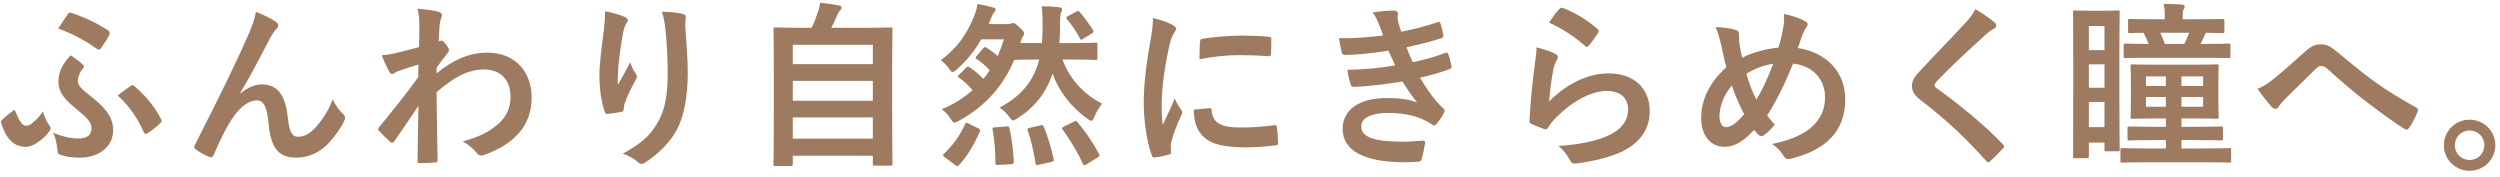
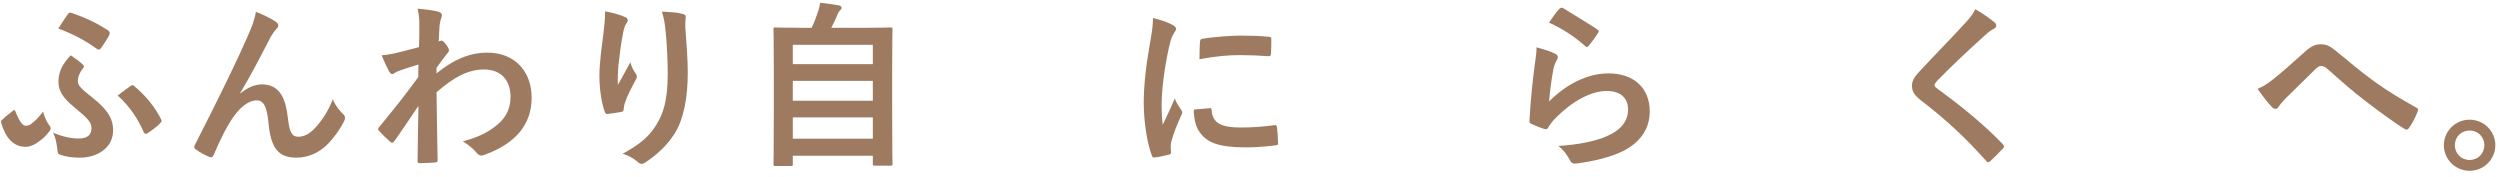
<svg xmlns="http://www.w3.org/2000/svg" width="310" height="22" viewBox="0 0 310 22" fill="none">
  <path d="M306.23 14.842C307.99 14.842 309.42 16.25 309.42 18.01C309.42 19.77 307.99 21.178 306.23 21.178C304.47 21.178 303.04 19.77 303.04 18.01C303.04 16.25 304.47 14.842 306.23 14.842ZM306.23 16.184C305.196 16.184 304.404 16.976 304.404 18.01C304.404 19.044 305.196 19.836 306.23 19.836C307.264 19.836 308.056 19.044 308.056 18.01C308.056 16.976 307.264 16.184 306.23 16.184Z" fill="#9E7B60" />
  <path d="M279.94 11.014C280.6 10.75 281.15 10.398 281.876 9.826C282.602 9.254 284.186 7.89 285.814 6.416C286.54 5.756 287.09 5.492 287.728 5.492C288.476 5.492 288.894 5.69 289.642 6.306C291.292 7.626 292.238 8.506 294.394 10.09C296.352 11.498 297.87 12.356 299.586 13.324C299.806 13.412 299.916 13.588 299.806 13.786C299.564 14.446 299.146 15.282 298.728 15.854C298.618 16.008 298.53 16.074 298.442 16.074C298.354 16.074 298.266 16.052 298.134 15.964C297.078 15.348 294.68 13.588 293.382 12.576C291.798 11.388 290.214 9.98 288.762 8.682C288.344 8.286 288.058 8.176 287.794 8.176C287.552 8.176 287.332 8.374 287.046 8.638C285.968 9.716 284.384 11.234 283.35 12.268C282.91 12.73 282.734 12.95 282.558 13.236C282.448 13.412 282.316 13.5 282.162 13.5C282.008 13.5 281.876 13.434 281.744 13.302C281.282 12.84 280.468 11.784 279.94 11.014Z" fill="#9E7B60" />
-   <path d="M273.406 20.122H266.212C264.056 20.122 263.33 20.166 263.176 20.166C262.956 20.166 262.934 20.144 262.934 19.946V18.604C262.934 18.384 262.956 18.362 263.176 18.362C263.33 18.362 264.056 18.406 266.212 18.406H268.566V17.372H266.938C264.892 17.372 264.188 17.416 264.056 17.416C263.836 17.416 263.814 17.394 263.814 17.174V15.898C263.814 15.7 263.836 15.678 264.056 15.678C264.188 15.678 264.892 15.722 266.938 15.722H268.566V14.688H267.246C265.288 14.688 264.584 14.732 264.43 14.732C264.21 14.732 264.188 14.71 264.188 14.49C264.188 14.358 264.232 13.874 264.232 12.686V10.046C264.232 8.858 264.188 8.374 264.188 8.22C264.188 8 264.21 7.978 264.43 7.978C264.584 7.978 265.288 8.022 267.246 8.022H272.108C274.066 8.022 274.748 7.978 274.88 7.978C275.1 7.978 275.122 8 275.122 8.22C275.122 8.352 275.078 8.858 275.078 10.046V12.686C275.078 13.874 275.122 14.358 275.122 14.49C275.122 14.71 275.1 14.732 274.88 14.732C274.748 14.732 274.066 14.688 272.108 14.688H270.502V15.722H272.526C274.572 15.722 275.276 15.678 275.408 15.678C275.628 15.678 275.65 15.7 275.65 15.898V17.174C275.65 17.394 275.628 17.416 275.408 17.416C275.276 17.416 274.572 17.372 272.526 17.372H270.502V18.406H273.406C275.54 18.406 276.31 18.362 276.442 18.362C276.662 18.362 276.662 18.384 276.662 18.604V19.946C276.662 20.144 276.662 20.166 276.442 20.166C276.31 20.166 275.54 20.122 273.406 20.122ZM273.186 13.236V12.026H270.502V13.236H273.186ZM273.186 9.474H270.502V10.662H273.186V9.474ZM266.102 13.236H268.566V12.026H266.102V13.236ZM266.102 10.662H268.566V9.474H266.102V10.662ZM257.082 11.542V7.296C257.082 3.028 257.06 1.686 257.06 1.532C257.06 1.312 257.06 1.29 257.28 1.29C257.434 1.29 257.808 1.334 259.084 1.334H260.822C262.076 1.334 262.472 1.29 262.604 1.29C262.824 1.29 262.846 1.312 262.846 1.532C262.846 1.664 262.802 2.918 262.802 6.46V11.19C262.802 17.174 262.846 18.362 262.846 18.494C262.846 18.736 262.824 18.758 262.604 18.758H261.196C260.976 18.758 260.954 18.736 260.954 18.494V17.68H259.018V19.374C259.018 19.594 258.996 19.616 258.776 19.616H257.28C257.06 19.616 257.06 19.594 257.06 19.374C257.06 19.22 257.082 17.922 257.082 11.542ZM259.018 15.766H260.954V12.642H259.018V15.766ZM260.954 3.226H259.018V6.218H260.954V3.226ZM259.018 10.882H260.954V7.978H259.018V10.882ZM273.34 7.164H266.52C264.43 7.164 263.704 7.208 263.594 7.208C263.352 7.208 263.33 7.186 263.33 6.988V5.646C263.33 5.426 263.352 5.404 263.594 5.404C263.704 5.404 264.408 5.448 266.432 5.448C266.256 4.986 266.036 4.524 265.794 4.062C264.672 4.084 264.21 4.106 264.122 4.106C263.902 4.106 263.88 4.084 263.88 3.864V2.588C263.88 2.368 263.902 2.346 264.122 2.346C264.254 2.346 264.958 2.39 267.026 2.39H268.434V1.994C268.434 1.4 268.412 0.938 268.28 0.476C269.116 0.476 269.798 0.52 270.546 0.564C270.766 0.586 270.898 0.674 270.898 0.784C270.898 0.938 270.854 1.004 270.788 1.136C270.678 1.334 270.656 1.532 270.656 1.928V2.39H272.68C274.748 2.39 275.452 2.346 275.584 2.346C275.804 2.346 275.826 2.368 275.826 2.588V3.864C275.826 4.084 275.804 4.106 275.584 4.106C275.474 4.106 274.924 4.084 273.516 4.062C273.362 4.436 273.12 4.964 272.856 5.448H273.34C275.474 5.448 276.2 5.404 276.332 5.404C276.552 5.404 276.574 5.426 276.574 5.646V6.988C276.574 7.186 276.552 7.208 276.332 7.208C276.2 7.208 275.474 7.164 273.34 7.164ZM271.47 4.062H267.884C268.104 4.546 268.302 5.03 268.434 5.448H270.854C271.074 4.986 271.316 4.48 271.47 4.062Z" fill="#9E7B60" />
  <path d="M244.938 1.136C245.906 1.708 246.742 2.28 247.358 2.808C247.468 2.896 247.534 3.072 247.534 3.16C247.534 3.358 247.424 3.49 247.226 3.578C246.962 3.71 246.632 3.908 246.17 4.348C244.278 6.042 241.858 8.308 240.164 10.068C239.966 10.31 239.878 10.442 239.878 10.552C239.878 10.684 239.966 10.794 240.164 10.948C243.024 13.016 245.994 15.414 248.348 17.878C248.436 17.988 248.502 18.076 248.502 18.164C248.502 18.252 248.458 18.318 248.348 18.428C247.842 18.978 247.204 19.616 246.83 19.946C246.698 20.056 246.61 20.122 246.522 20.122C246.434 20.122 246.368 20.056 246.258 19.924C243.706 17.064 241.242 14.776 238.25 12.488C237.414 11.85 237.084 11.366 237.084 10.64C237.084 9.914 237.48 9.43 238.162 8.704C240.032 6.68 241.858 4.854 243.75 2.786C244.344 2.148 244.674 1.686 244.938 1.136Z" fill="#9E7B60" />
-   <path d="M220.518 5.91C220.76 5.206 220.958 4.392 221.156 3.226C221.222 2.742 221.266 2.214 221.2 1.73C222.3 1.95 223.158 2.258 223.796 2.61C224.038 2.72 224.148 2.852 224.148 3.006C224.148 3.116 224.082 3.248 223.994 3.38C223.796 3.666 223.686 3.864 223.554 4.194C223.422 4.546 223.224 5.074 222.938 5.954C226.414 6.504 228.812 8.836 228.812 12.334C228.812 16.25 226.436 18.604 222.058 19.682C221.574 19.792 221.42 19.726 221.156 19.308C220.826 18.78 220.32 18.208 219.726 17.856C222.718 17.24 226.304 15.876 226.304 12.048C226.304 9.826 224.764 8.132 222.344 7.89C221.266 10.508 220.298 12.488 219.132 14.314C219.374 14.644 219.66 15.04 220.078 15.436C219.506 16.118 219.132 16.514 218.714 16.778C218.626 16.844 218.516 16.888 218.406 16.888C218.296 16.888 218.208 16.844 218.098 16.756C217.922 16.58 217.746 16.404 217.504 16.118C216.074 17.636 215.018 18.208 213.83 18.208C212.158 18.208 210.948 16.844 210.948 14.644C210.948 12.356 211.96 10.244 214.072 8.33C213.83 7.494 213.61 6.394 213.39 5.426C213.17 4.568 213.038 3.974 212.73 3.358C213.786 3.402 214.622 3.512 215.216 3.71C215.568 3.798 215.634 3.952 215.634 4.348C215.634 4.7 215.634 5.03 215.722 5.602C215.832 6.24 215.898 6.636 216.03 7.164C217.262 6.504 219.022 6.042 220.518 5.91ZM216.558 9.144C216.844 10.2 217.306 11.454 217.79 12.356C218.538 11.146 219.176 9.738 219.88 7.912C218.846 8.044 217.548 8.506 216.558 9.144ZM214.754 10.596C213.786 11.74 213.214 13.148 213.214 14.424C213.214 15.172 213.522 15.766 213.984 15.766C214.644 15.766 215.348 15.282 216.272 14.16C215.634 12.928 215.106 11.718 214.754 10.596Z" fill="#9E7B60" />
-   <path d="M192.072 2.808C192.6 2.016 193.018 1.444 193.37 1.092C193.48 0.982 193.612 0.916 193.788 0.982C195.416 1.62 196.78 2.456 198.1 3.6C198.21 3.688 198.254 3.754 198.254 3.842C198.254 3.908 198.21 3.996 198.144 4.106C197.858 4.568 197.396 5.206 197.022 5.646C196.934 5.756 196.846 5.822 196.78 5.822C196.692 5.822 196.626 5.778 196.516 5.668C195.284 4.59 193.81 3.578 192.072 2.808ZM190.532 5.866C191.39 6.108 192.314 6.372 192.82 6.658C193.062 6.768 193.172 6.9 193.172 7.076C193.172 7.186 193.128 7.296 193.062 7.406C192.864 7.758 192.71 8.154 192.622 8.572C192.402 9.694 192.182 11.322 192.094 12.576C194.118 10.53 196.758 9.1 199.442 9.1C202.654 9.1 204.568 10.97 204.568 13.808C204.568 16.206 203.138 17.79 201.246 18.736C199.772 19.484 197.506 20.012 195.614 20.254C195.13 20.32 194.932 20.298 194.734 19.968C194.316 19.22 193.92 18.626 193.238 18.098C195.702 17.944 197.814 17.526 199.288 16.866C201.07 16.096 201.884 14.952 201.884 13.544C201.884 12.356 201.136 11.278 199.244 11.278C197.308 11.278 194.976 12.532 192.908 14.622C192.512 15.018 192.226 15.392 191.962 15.832C191.83 16.052 191.742 16.052 191.456 15.986C190.95 15.81 190.422 15.612 189.96 15.392C189.74 15.304 189.652 15.26 189.652 14.952C189.784 12.4 190.07 9.804 190.334 7.846C190.422 7.186 190.532 6.614 190.532 5.866Z" fill="#9E7B60" />
-   <path d="M171.502 4.392C171.326 3.886 171.194 3.512 170.974 2.962C170.776 2.478 170.578 2.038 170.204 1.554C171.084 1.4 171.986 1.312 172.866 1.312C173.174 1.312 173.35 1.488 173.35 1.708C173.35 1.84 173.306 1.994 173.306 2.126C173.306 2.324 173.35 2.544 173.394 2.786C173.548 3.358 173.614 3.556 173.746 3.93C175.462 3.6 176.672 3.27 178.234 2.764C178.432 2.676 178.542 2.698 178.608 2.874C178.74 3.292 178.894 3.908 178.982 4.348C179.026 4.568 178.872 4.7 178.718 4.744C177.244 5.206 175.902 5.536 174.406 5.866C174.604 6.416 174.89 7.098 175.176 7.714C176.958 7.34 178.124 6.966 179.18 6.57C179.4 6.46 179.51 6.504 179.576 6.702C179.774 7.208 179.862 7.626 179.972 8.154C180.016 8.352 180.016 8.462 179.796 8.55C178.696 8.968 177.31 9.364 176.078 9.628C177.024 11.212 177.882 12.444 178.96 13.434C179.18 13.632 179.18 13.72 179.07 13.962C178.828 14.468 178.52 14.908 178.168 15.326C178.036 15.48 177.948 15.546 177.816 15.546C177.728 15.546 177.64 15.502 177.508 15.414C177.156 15.128 176.716 14.93 176.21 14.71C175.088 14.226 173.636 14.006 172.074 14.006C170.006 14.006 168.796 14.644 168.796 15.678C168.796 17.108 170.666 17.57 174.032 17.57C174.846 17.57 175.66 17.482 176.452 17.438C176.672 17.438 176.738 17.548 176.716 17.724C176.628 18.274 176.474 19.132 176.276 19.726C176.21 19.946 176.122 20.034 175.814 20.056C175.308 20.1 174.78 20.122 174.23 20.122C169.17 20.122 166.486 18.692 166.486 15.986C166.486 13.632 168.51 12.158 171.942 12.158C173.548 12.158 174.846 12.334 175.726 12.708C175.22 12.114 174.494 11.058 173.9 10.112C171.634 10.464 169.478 10.728 167.872 10.772C167.63 10.772 167.542 10.684 167.476 10.464C167.344 10.024 167.146 9.276 167.08 8.66C169.28 8.616 171.04 8.44 172.998 8.11C172.778 7.648 172.448 6.9 172.162 6.284C170.138 6.592 168.51 6.79 166.816 6.812C166.552 6.812 166.42 6.724 166.376 6.504C166.31 6.262 166.156 5.448 166.024 4.744C168.18 4.766 169.94 4.59 171.502 4.392Z" fill="#9E7B60" />
+   <path d="M192.072 2.808C192.6 2.016 193.018 1.444 193.37 1.092C193.48 0.982 193.612 0.916 193.788 0.982C198.21 3.688 198.254 3.754 198.254 3.842C198.254 3.908 198.21 3.996 198.144 4.106C197.858 4.568 197.396 5.206 197.022 5.646C196.934 5.756 196.846 5.822 196.78 5.822C196.692 5.822 196.626 5.778 196.516 5.668C195.284 4.59 193.81 3.578 192.072 2.808ZM190.532 5.866C191.39 6.108 192.314 6.372 192.82 6.658C193.062 6.768 193.172 6.9 193.172 7.076C193.172 7.186 193.128 7.296 193.062 7.406C192.864 7.758 192.71 8.154 192.622 8.572C192.402 9.694 192.182 11.322 192.094 12.576C194.118 10.53 196.758 9.1 199.442 9.1C202.654 9.1 204.568 10.97 204.568 13.808C204.568 16.206 203.138 17.79 201.246 18.736C199.772 19.484 197.506 20.012 195.614 20.254C195.13 20.32 194.932 20.298 194.734 19.968C194.316 19.22 193.92 18.626 193.238 18.098C195.702 17.944 197.814 17.526 199.288 16.866C201.07 16.096 201.884 14.952 201.884 13.544C201.884 12.356 201.136 11.278 199.244 11.278C197.308 11.278 194.976 12.532 192.908 14.622C192.512 15.018 192.226 15.392 191.962 15.832C191.83 16.052 191.742 16.052 191.456 15.986C190.95 15.81 190.422 15.612 189.96 15.392C189.74 15.304 189.652 15.26 189.652 14.952C189.784 12.4 190.07 9.804 190.334 7.846C190.422 7.186 190.532 6.614 190.532 5.866Z" fill="#9E7B60" />
  <path d="M142.968 2.236C143.958 2.478 144.662 2.698 145.322 3.05C145.696 3.248 145.828 3.38 145.828 3.578C145.828 3.732 145.784 3.798 145.498 4.238C145.278 4.634 145.168 4.942 144.97 5.8C144.354 8.528 144.046 11.234 144.046 12.906C144.046 13.984 144.09 14.71 144.178 15.48C144.64 14.468 145.036 13.742 145.674 12.202C145.85 12.752 146.136 13.104 146.444 13.588C146.51 13.698 146.598 13.83 146.598 13.918C146.598 14.072 146.554 14.16 146.488 14.27C145.982 15.414 145.564 16.36 145.234 17.592C145.19 17.724 145.168 17.966 145.168 18.274C145.168 18.538 145.212 18.714 145.212 18.89C145.212 19.044 145.124 19.132 144.926 19.176C144.376 19.33 143.76 19.462 143.122 19.528C142.968 19.55 142.88 19.44 142.836 19.286C142.22 17.746 141.824 14.952 141.824 12.73C141.824 10.75 142.066 8.352 142.572 5.514C142.858 3.886 142.968 3.16 142.968 2.236ZM148.028 13.588L150.03 13.412C150.206 13.39 150.25 13.5 150.25 13.742C150.382 15.26 151.438 15.81 153.836 15.81C155.486 15.81 156.564 15.7 158.038 15.524C158.258 15.502 158.302 15.524 158.346 15.81C158.412 16.272 158.478 17.13 158.478 17.702C158.478 17.966 158.478 17.988 158.104 18.032C156.608 18.208 155.552 18.274 154.518 18.274C151.262 18.274 149.744 17.746 148.798 16.448C148.248 15.744 148.028 14.622 148.028 13.588ZM148.732 7.34C148.754 6.108 148.754 5.558 148.798 5.184C148.82 4.92 148.886 4.854 149.106 4.81C150.404 4.568 152.868 4.414 153.88 4.414C155.2 4.414 156.212 4.458 157.136 4.546C157.598 4.568 157.642 4.612 157.642 4.832C157.642 5.492 157.642 6.086 157.598 6.702C157.576 6.9 157.51 6.988 157.312 6.966C155.992 6.878 154.848 6.834 153.726 6.834C152.252 6.834 150.822 6.966 148.732 7.34Z" fill="#9E7B60" />
-   <path d="M133.112 7.384H131.748C132.694 9.914 134.41 11.674 136.654 12.862C136.28 13.346 135.972 13.852 135.708 14.468C135.554 14.82 135.466 14.974 135.334 14.974C135.202 14.974 135.07 14.886 134.828 14.71C132.76 13.258 131.264 11.234 130.516 9.122C129.702 11.608 128.184 13.412 126.094 14.71C125.852 14.864 125.72 14.93 125.61 14.93C125.478 14.93 125.39 14.798 125.17 14.512C124.774 13.984 124.4 13.632 123.938 13.346C126.6 11.938 128.162 10.09 128.866 7.384H128.47C126.534 7.384 125.896 7.428 125.764 7.428C124.51 10.376 122.464 13.038 118.878 14.996C118.614 15.128 118.46 15.194 118.328 15.194C118.174 15.194 118.086 15.062 117.866 14.71C117.558 14.226 117.206 13.852 116.766 13.544C118.24 12.95 119.516 12.136 120.594 11.168C120.088 10.574 119.516 10.068 118.922 9.628C118.724 9.496 118.724 9.474 118.944 9.254L119.802 8.396C120 8.198 120.044 8.22 120.242 8.352C120.836 8.726 121.474 9.298 121.936 9.782C122.222 9.452 122.486 9.078 122.728 8.704C122.2 8.132 121.628 7.67 121.1 7.318C120.924 7.208 120.924 7.164 121.1 6.944L121.914 5.998C122.09 5.8 122.134 5.8 122.332 5.91C122.772 6.196 123.212 6.504 123.718 6.944C124.004 6.284 124.268 5.602 124.466 4.876H121.672C120.88 6.262 119.912 7.494 118.68 8.572C118.438 8.792 118.284 8.924 118.13 8.924C117.998 8.924 117.866 8.792 117.668 8.506C117.36 8.066 117.03 7.736 116.656 7.472C118.526 6.086 119.912 4.304 120.814 1.928C121.034 1.422 121.144 0.938 121.21 0.498C121.892 0.608 122.508 0.74 123.124 0.916C123.366 0.982 123.454 1.07 123.454 1.202C123.454 1.334 123.41 1.378 123.3 1.51C123.168 1.642 123.058 1.84 122.904 2.236L122.596 2.984H124.928C125.082 2.984 125.236 2.984 125.324 2.94C125.434 2.896 125.522 2.852 125.632 2.852C125.786 2.852 125.918 2.918 126.358 3.336C126.842 3.776 126.996 3.974 126.996 4.15C126.996 4.304 126.952 4.37 126.842 4.502C126.732 4.656 126.622 5.008 126.512 5.338H129.196C129.24 4.854 129.262 4.348 129.284 3.82C129.284 2.5 129.284 1.708 129.174 0.784C129.966 0.784 130.56 0.806 131.352 0.894C131.572 0.938 131.704 1.048 131.704 1.136C131.704 1.268 131.682 1.356 131.572 1.532C131.484 1.686 131.44 2.17 131.44 3.644C131.44 4.216 131.396 4.788 131.352 5.338H133.112C135.048 5.338 135.708 5.294 135.84 5.294C136.06 5.294 136.082 5.316 136.082 5.536V7.208C136.082 7.406 136.06 7.428 135.84 7.428C135.708 7.428 135.048 7.384 133.112 7.384ZM131.924 15.7L133.156 15.084C133.398 14.974 133.464 14.974 133.596 15.128C134.586 16.294 135.554 17.702 136.28 19.11C136.39 19.33 136.368 19.374 136.104 19.528L134.718 20.386C134.432 20.54 134.366 20.518 134.278 20.32C133.596 18.802 132.716 17.394 131.77 16.074C131.638 15.898 131.638 15.832 131.924 15.7ZM118.46 20.474L117.162 19.506C116.876 19.286 116.876 19.242 117.03 19.088C118.152 18.032 119.054 16.756 119.67 15.414C119.758 15.194 119.78 15.172 120.11 15.326L121.32 15.92C121.562 16.03 121.584 16.096 121.496 16.316C120.792 17.966 119.956 19.33 118.922 20.474C118.834 20.562 118.79 20.606 118.724 20.606C118.658 20.606 118.592 20.562 118.46 20.474ZM123.388 15.788L124.774 15.678C125.06 15.656 125.104 15.656 125.17 15.898C125.478 17.152 125.61 18.582 125.72 20.034C125.72 20.254 125.654 20.342 125.368 20.364L123.806 20.452C123.476 20.474 123.432 20.452 123.432 20.232C123.432 18.824 123.322 17.372 123.08 16.074C123.036 15.854 123.102 15.81 123.388 15.788ZM127.678 15.854L128.998 15.546C129.284 15.48 129.328 15.502 129.416 15.7C129.944 16.91 130.362 18.406 130.648 19.704C130.714 19.946 130.67 20.012 130.384 20.078L128.8 20.43C128.47 20.518 128.448 20.496 128.404 20.254C128.184 18.846 127.876 17.416 127.436 16.184C127.348 15.986 127.37 15.92 127.678 15.854ZM132.43 1.994L133.464 1.444C133.684 1.334 133.75 1.312 133.882 1.488C134.41 2.104 135.004 2.896 135.532 3.732C135.642 3.93 135.642 3.996 135.4 4.15L134.322 4.81C134.19 4.898 134.124 4.942 134.08 4.942C134.014 4.942 133.97 4.876 133.904 4.744C133.442 3.864 132.87 3.05 132.32 2.39C132.166 2.192 132.166 2.126 132.43 1.994Z" fill="#9E7B60" />
  <path d="M98.066 20.584H96.152C95.932 20.584 95.91 20.562 95.91 20.342C95.91 20.21 95.954 19.044 95.954 13.17V9.1C95.954 5.008 95.91 3.798 95.91 3.644C95.91 3.424 95.932 3.402 96.152 3.402C96.306 3.402 97.076 3.446 99.21 3.446H100.64C100.992 2.742 101.19 2.17 101.454 1.378C101.564 1.092 101.63 0.762 101.696 0.344C102.444 0.41 103.412 0.564 104.05 0.674C104.248 0.718 104.358 0.85 104.358 0.96C104.358 1.092 104.27 1.18 104.182 1.268C104.028 1.444 103.918 1.598 103.852 1.796C103.632 2.324 103.434 2.786 103.082 3.446H107.372C109.506 3.446 110.276 3.402 110.43 3.402C110.65 3.402 110.672 3.424 110.672 3.644C110.672 3.776 110.628 5.008 110.628 8.506V13.148C110.628 19.022 110.672 20.188 110.672 20.298C110.672 20.518 110.65 20.54 110.43 20.54H108.472C108.252 20.54 108.23 20.518 108.23 20.298V19.308H98.308V20.342C98.308 20.562 98.286 20.584 98.066 20.584ZM98.308 17.196H108.23V14.556H98.308V17.196ZM98.308 12.488H108.23V10.024H98.308V12.488ZM98.308 5.558V7.956H108.23V5.558H98.308Z" fill="#9E7B60" />
  <path d="M75.032 1.4C76.022 1.598 76.858 1.818 77.43 2.082C77.716 2.192 77.848 2.324 77.848 2.522C77.848 2.654 77.804 2.742 77.694 2.874C77.54 3.05 77.43 3.358 77.298 3.908C76.99 5.404 76.814 6.966 76.682 8.11C76.638 8.902 76.572 9.738 76.616 10.53C77.1 9.672 77.562 8.836 78.156 7.714C78.354 8.374 78.574 8.77 78.838 9.144C78.948 9.276 78.97 9.386 78.97 9.496C78.97 9.672 78.882 9.848 78.75 10.046C78.266 10.97 77.76 11.894 77.452 12.862C77.386 13.06 77.364 13.258 77.342 13.522C77.342 13.742 77.254 13.83 77.056 13.874C76.792 13.94 75.846 14.072 75.296 14.138C75.142 14.16 75.032 14.006 74.988 13.852C74.636 12.906 74.328 11.212 74.328 9.386C74.328 7.912 74.57 6.108 74.856 3.908C74.944 3.138 75.032 2.39 75.032 1.4ZM82.072 1.444C83.04 1.488 83.942 1.532 84.58 1.708C85.02 1.818 85.064 1.928 85.02 2.302C84.976 2.61 84.976 3.006 84.976 3.314C85.13 5.404 85.284 7.406 85.284 8.99C85.284 12.114 84.778 14.82 83.612 16.624C82.754 17.988 81.368 19.286 79.982 20.166C79.828 20.276 79.674 20.32 79.542 20.32C79.388 20.32 79.256 20.254 79.08 20.078C78.596 19.66 77.914 19.264 77.21 19.066C78.992 18.076 80.07 17.284 80.95 16.118C82.226 14.38 82.798 12.576 82.798 9.1C82.798 7.538 82.688 5.25 82.534 3.842C82.424 2.764 82.314 2.214 82.072 1.444Z" fill="#9E7B60" />
  <path d="M54.132 8.418V9.1C56.112 7.472 58.136 6.526 60.446 6.526C63.768 6.526 65.924 8.792 65.924 12.114C65.924 15.502 63.856 17.834 60.072 19.198C59.94 19.264 59.808 19.286 59.698 19.286C59.478 19.286 59.28 19.176 59.126 18.978C58.664 18.428 58.158 17.988 57.388 17.526C59.522 16.954 60.644 16.338 61.81 15.348C62.822 14.446 63.306 13.346 63.306 12.026C63.306 9.958 62.14 8.616 60.028 8.616C58.004 8.616 56.288 9.584 54.132 11.432C54.154 14.248 54.22 16.91 54.264 19.88C54.264 20.056 54.154 20.144 53.978 20.144C53.736 20.166 52.746 20.232 52.02 20.232C51.822 20.232 51.756 20.144 51.778 19.924C51.8 17.68 51.844 15.37 51.888 13.126C50.832 14.71 49.732 16.316 48.918 17.482C48.808 17.614 48.72 17.702 48.61 17.702C48.544 17.702 48.456 17.658 48.368 17.57C47.862 17.13 47.444 16.712 47.026 16.25C46.938 16.184 46.894 16.096 46.894 16.008C46.894 15.92 46.938 15.832 47.026 15.744C48.962 13.39 50.216 11.828 51.866 9.562C51.866 9.012 51.866 8.418 51.888 8C51.25 8.198 50.216 8.506 49.38 8.814C49.006 8.968 48.786 9.188 48.654 9.188C48.5 9.188 48.346 9.056 48.214 8.792C47.95 8.286 47.62 7.604 47.334 6.856C47.862 6.812 48.192 6.768 48.83 6.636C49.402 6.504 50.26 6.306 51.954 5.844C51.998 4.898 51.998 3.93 51.998 2.984C51.998 2.434 51.954 1.796 51.778 1.07C53.054 1.202 53.78 1.29 54.33 1.444C54.792 1.576 54.88 1.818 54.726 2.214C54.616 2.478 54.55 2.808 54.506 3.16C54.484 3.688 54.44 4.194 54.396 5.14C54.462 5.118 54.506 5.096 54.572 5.074C54.616 5.052 54.682 5.03 54.726 5.03C54.88 5.03 55.122 5.25 55.32 5.536C55.584 5.888 55.672 6.064 55.672 6.218C55.672 6.372 55.628 6.46 55.298 6.834C54.99 7.23 54.66 7.648 54.132 8.418Z" fill="#9E7B60" />
  <path d="M29.778 11.542L29.8 11.586C30.68 10.86 31.626 10.464 32.484 10.464C34.86 10.464 35.454 12.51 35.696 14.622C35.872 16.228 36.136 16.954 36.972 16.954C37.764 16.954 38.424 16.558 39.04 15.898C39.81 15.084 40.712 13.808 41.262 12.312C41.702 13.302 42.142 13.742 42.538 14.138C42.714 14.292 42.78 14.446 42.78 14.6C42.78 14.732 42.758 14.842 42.692 14.974C42.252 15.898 41.526 16.91 40.8 17.702C39.7 18.89 38.27 19.55 36.752 19.55C34.53 19.55 33.584 18.384 33.298 15.282C33.1 13.082 32.616 12.444 31.846 12.444C30.9 12.444 29.954 13.148 29.074 14.314C28.282 15.37 27.358 17.174 26.5 19.198C26.368 19.506 26.258 19.55 25.972 19.462C25.378 19.22 24.784 18.912 24.278 18.516C24.146 18.428 24.08 18.318 24.08 18.23C24.08 18.142 24.124 18.032 24.19 17.922C27.402 11.63 29.426 7.428 30.636 4.678C31.274 3.226 31.56 2.456 31.736 1.466C32.77 1.884 33.606 2.28 34.2 2.698C34.398 2.83 34.508 2.984 34.508 3.16C34.508 3.292 34.42 3.446 34.266 3.6C34.002 3.886 33.782 4.216 33.584 4.546C32.176 7.252 30.988 9.562 29.778 11.542Z" fill="#9E7B60" />
  <path d="M7.228 3.534C7.646 2.896 8.042 2.258 8.438 1.73C8.526 1.576 8.68 1.532 8.878 1.598C10.66 2.214 12.024 2.874 13.41 3.776C13.608 3.908 13.674 4.106 13.542 4.348C13.41 4.678 12.816 5.558 12.552 5.932C12.442 6.086 12.354 6.152 12.244 6.152C12.156 6.152 12.068 6.108 11.936 5.998C10.726 5.14 9.23 4.282 7.228 3.534ZM6.568 16.448C7.822 16.976 8.856 17.174 9.736 17.174C10.836 17.174 11.342 16.712 11.342 15.92C11.342 15.15 10.946 14.732 9.164 13.258C7.69 12.048 7.25 11.168 7.25 10.156C7.25 8.902 7.712 7.978 8.768 6.856C9.472 7.34 9.802 7.56 10.33 8.066C10.396 8.132 10.418 8.176 10.418 8.242C10.418 8.308 10.352 8.374 10.286 8.484C9.868 8.99 9.648 9.562 9.648 10.046C9.648 10.596 10.044 10.992 11.474 12.114C13.52 13.72 14.026 14.886 14.026 16.14C14.026 18.428 11.958 19.55 9.912 19.55C8.944 19.55 8.196 19.44 7.492 19.198C7.228 19.11 7.162 19 7.14 18.758C7.052 17.988 6.942 17.108 6.568 16.448ZM5.336 13.83C5.534 14.6 5.864 15.216 6.084 15.502C6.216 15.656 6.282 15.788 6.282 15.898C6.282 16.008 6.282 16.096 6.084 16.338C5.776 16.734 5.424 17.108 5.028 17.394C4.434 17.878 3.774 18.208 3.18 18.208C2.014 18.208 0.848 17.548 0.166 15.304C0.1 15.04 0.122 14.996 0.232 14.886C0.628 14.49 1.222 14.028 1.574 13.764C1.64 13.698 1.706 13.654 1.772 13.654C1.838 13.654 1.882 13.72 1.926 13.852C2.476 15.216 2.828 15.59 3.202 15.59C3.532 15.59 3.73 15.48 3.972 15.282C4.478 14.864 4.83 14.534 5.336 13.83ZM14.598 11.85C15.126 11.41 15.764 10.97 16.226 10.64C16.336 10.596 16.38 10.552 16.446 10.552C16.49 10.552 16.534 10.574 16.6 10.64C18.14 11.894 19.328 13.456 19.966 14.776C20.098 14.974 20.054 15.084 19.878 15.26C19.57 15.612 18.822 16.184 18.272 16.536C18.074 16.668 17.92 16.602 17.81 16.36C17.15 14.842 16.138 13.236 14.598 11.85Z" fill="#9E7B60" />
</svg>